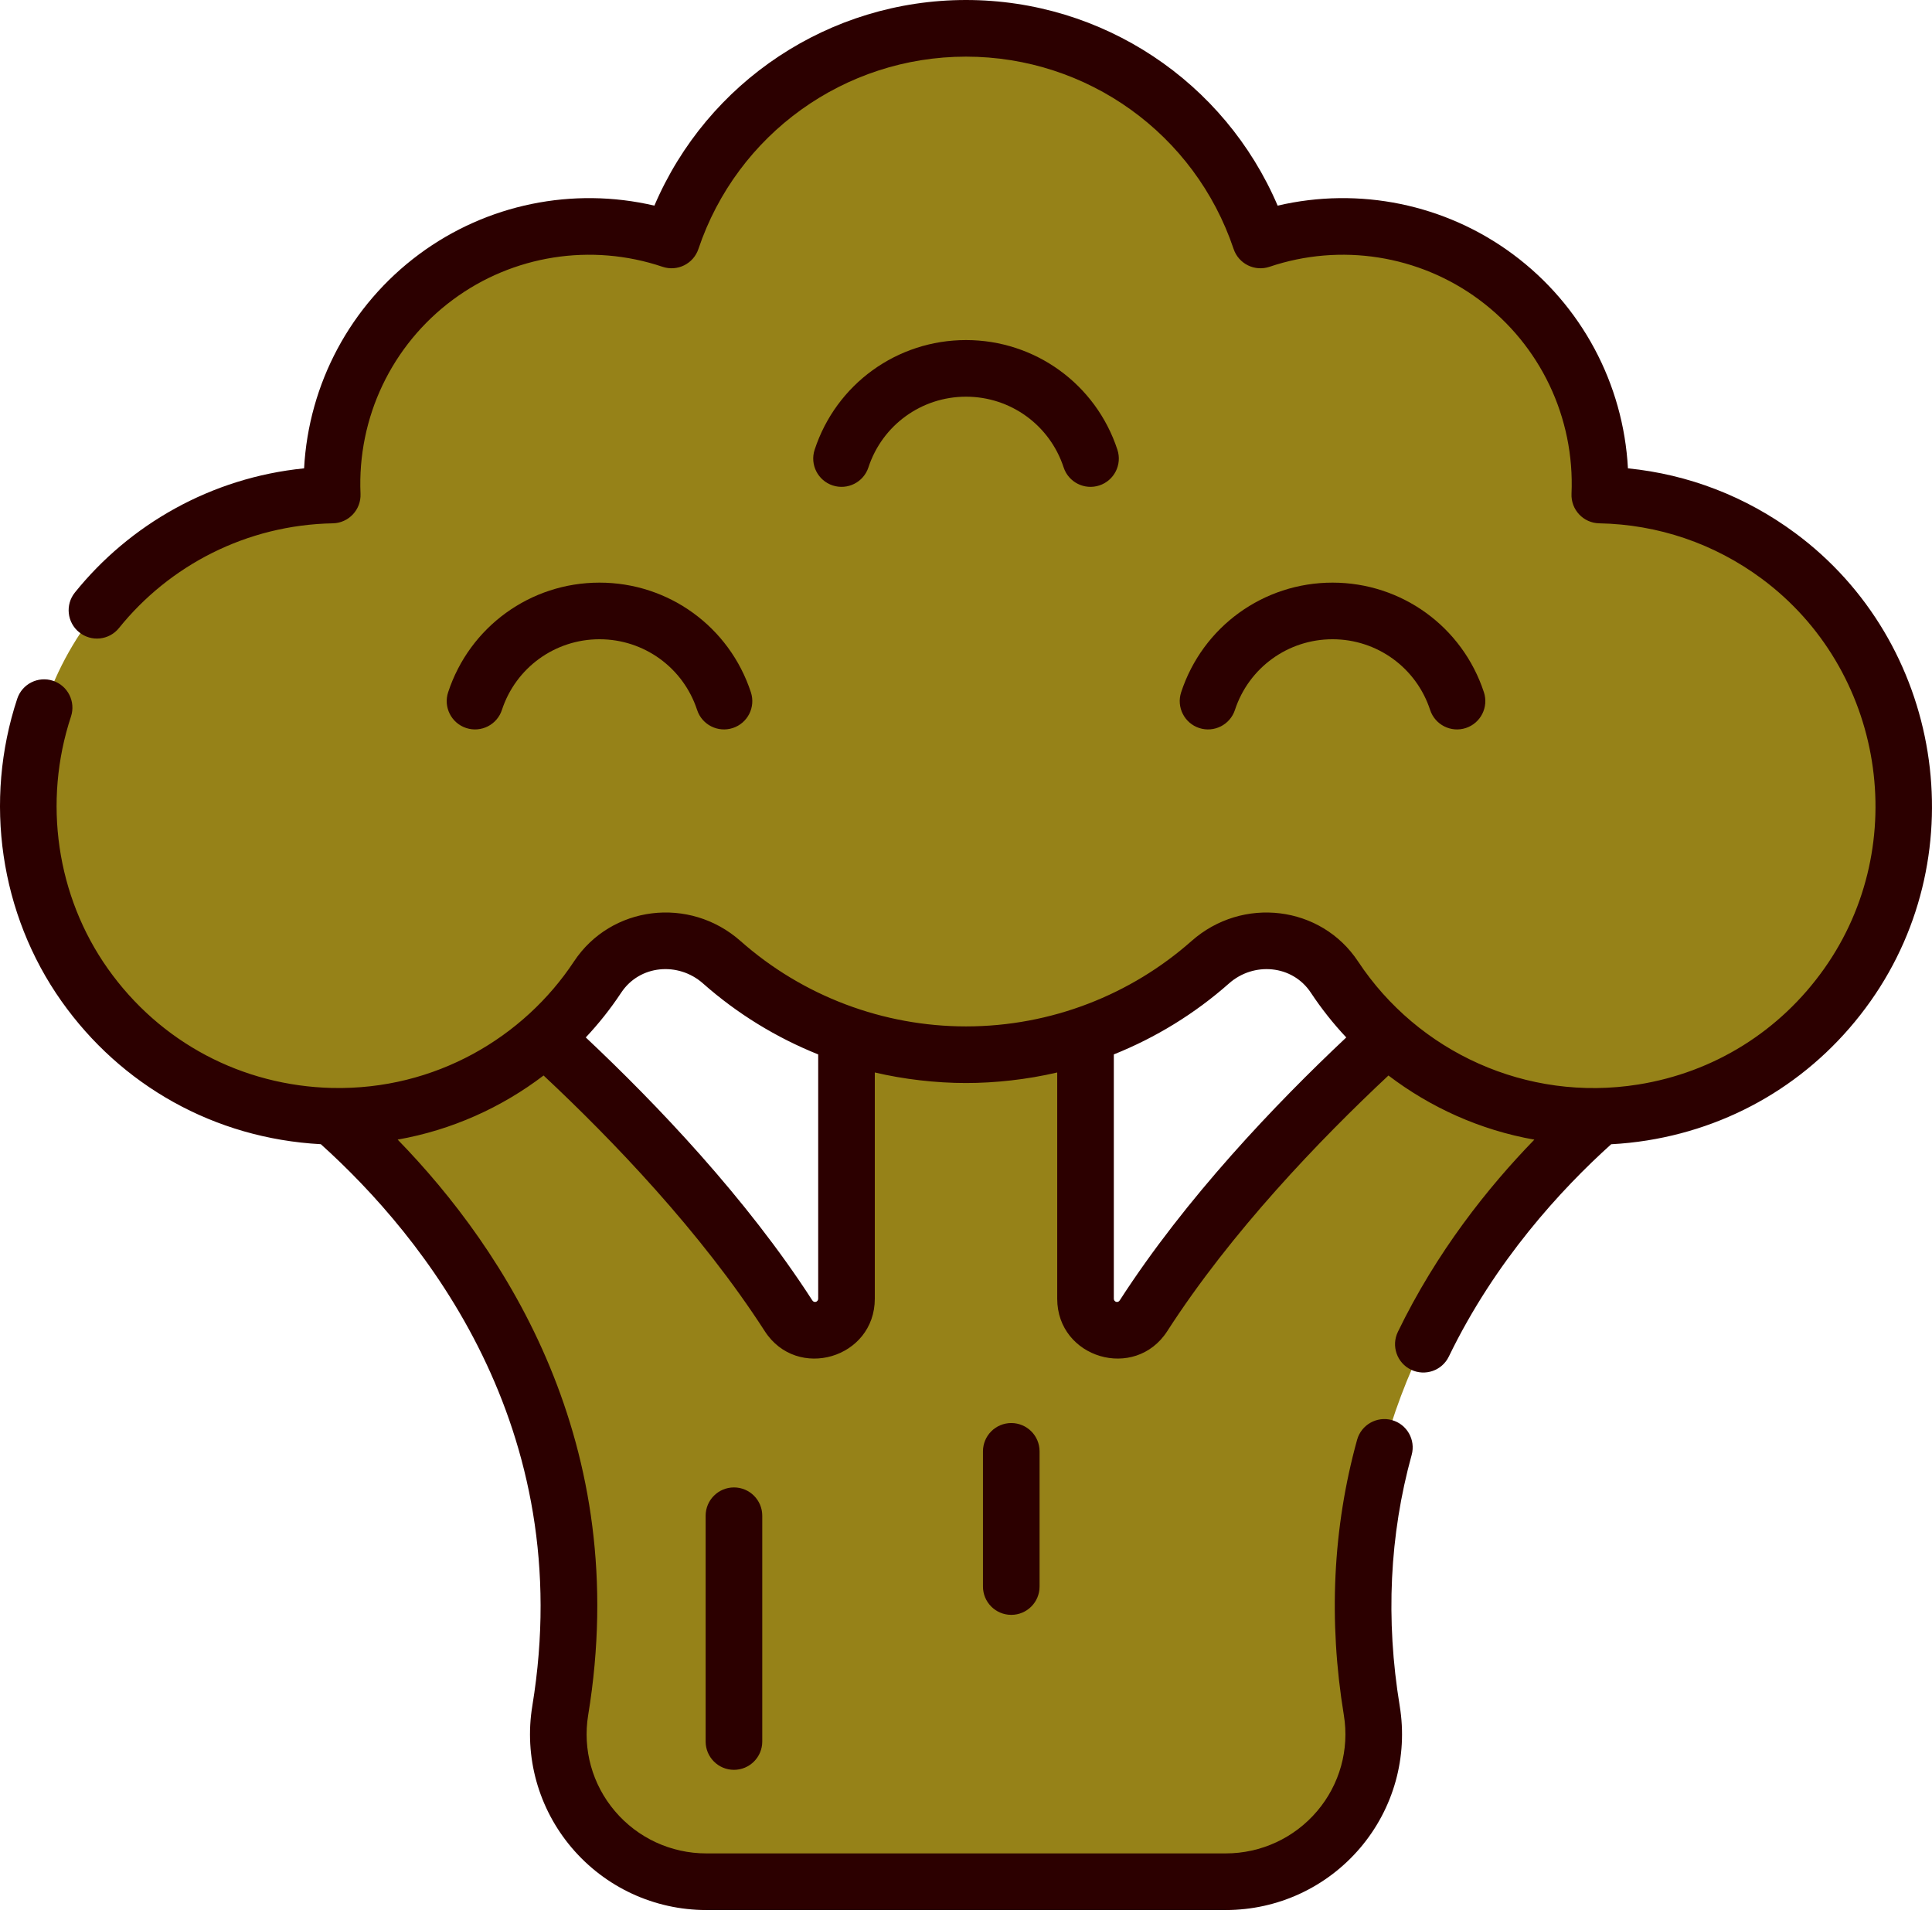
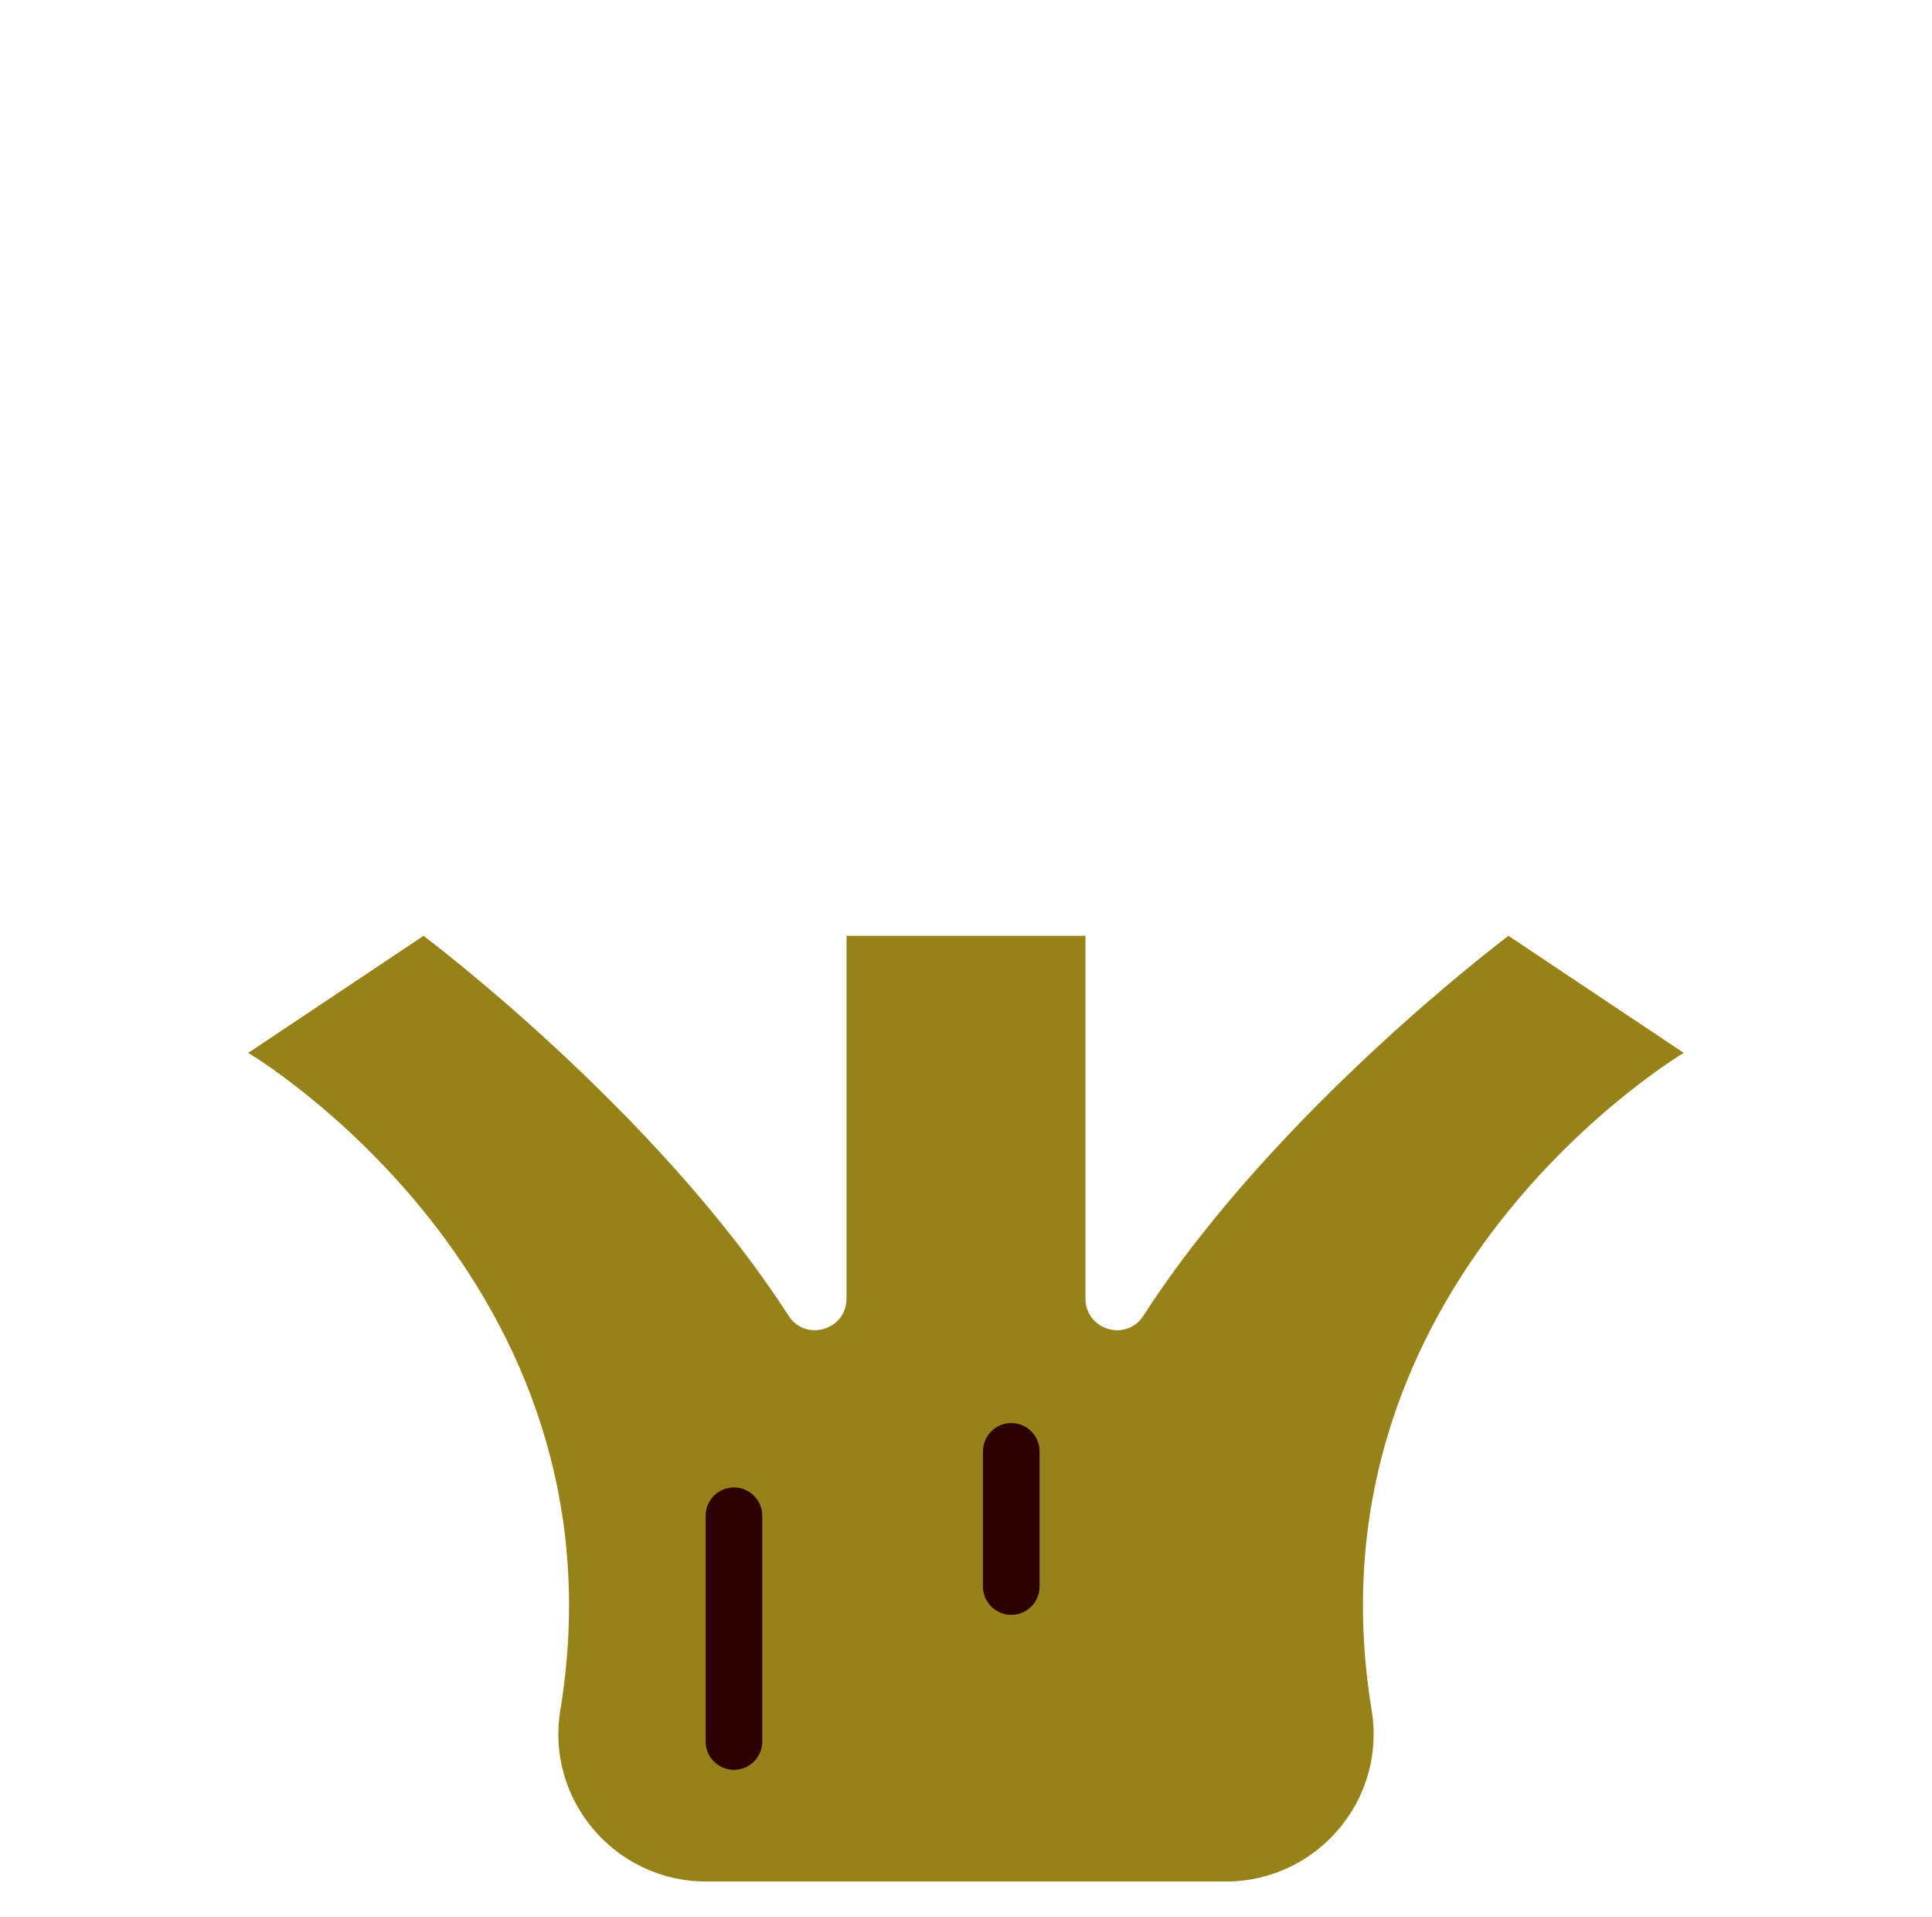
<svg xmlns="http://www.w3.org/2000/svg" width="123" height="122" viewBox="0 0 123 122" fill="none">
  <path d="M107.197 67.015L96.037 59.565C96.037 59.565 81.249 70.633 72.795 83.746C71.712 85.426 69.106 84.656 69.106 82.656V59.565H53.893V82.656C53.893 84.656 51.288 85.426 50.204 83.746C41.751 70.633 26.963 59.565 26.963 59.565L15.803 67.015C15.803 67.015 40.176 81.449 35.672 108.863C34.734 114.576 39.174 119.758 44.964 119.758H78.036C83.825 119.758 88.266 114.576 87.327 108.863C82.824 81.449 107.197 67.015 107.197 67.015Z" fill="#968218" />
-   <path d="M113.211 35.384C109.782 32.847 105.804 31.589 101.841 31.514C102.069 26.267 99.773 21.003 95.237 17.639C90.761 14.319 85.15 13.627 80.241 15.283C77.608 7.455 70.215 1.814 61.5 1.814C52.785 1.814 45.392 7.455 42.759 15.283C37.85 13.627 32.239 14.319 27.763 17.639C23.227 21.003 20.931 26.267 21.159 31.514C17.196 31.589 13.218 32.847 9.79 35.384C1.195 41.743 -0.774 53.959 5.399 62.688C11.827 71.778 24.436 73.759 33.33 67.162C35.234 65.75 36.811 64.061 38.047 62.192C39.816 59.517 43.548 59.118 45.951 61.243C50.092 64.906 55.536 67.131 61.5 67.131C67.464 67.131 72.908 64.906 77.049 61.243C79.451 59.118 83.184 59.517 84.953 62.192C86.189 64.061 87.766 65.75 89.669 67.162C98.563 73.758 111.172 71.778 117.6 62.688C123.774 53.959 121.805 41.743 113.211 35.384Z" fill="#968218" />
  <path d="M44.924 96.476V110.846C44.924 111.842 45.731 112.649 46.727 112.649C47.722 112.649 48.529 111.842 48.529 110.846V96.476C48.529 95.481 47.722 94.674 46.727 94.674C45.731 94.674 44.924 95.481 44.924 96.476Z" fill="#2C0000" />
  <path d="M62.58 92.378V100.983C62.58 101.978 63.386 102.785 64.382 102.785C65.377 102.785 66.184 101.978 66.184 100.983V92.378C66.184 91.383 65.377 90.576 64.382 90.576C63.386 90.576 62.58 91.383 62.58 92.378Z" fill="#2C0000" />
-   <path d="M31.954 45.187C32.838 42.496 35.334 40.688 38.167 40.688C41.001 40.688 43.497 42.496 44.381 45.187C44.691 46.133 45.71 46.648 46.655 46.338C47.601 46.027 48.116 45.009 47.805 44.063C46.435 39.889 42.562 37.084 38.167 37.084C33.773 37.084 29.9 39.889 28.53 44.063C28.219 45.009 28.735 46.027 29.68 46.338C30.626 46.648 31.644 46.133 31.954 45.187Z" fill="#2C0000" />
-   <path d="M78.622 45.187C79.505 42.496 82.002 40.688 84.835 40.688C87.668 40.688 90.165 42.496 91.048 45.187C91.359 46.133 92.377 46.648 93.323 46.338C94.268 46.027 94.783 45.009 94.473 44.063C93.103 39.889 89.23 37.084 84.835 37.084C80.44 37.084 76.567 39.889 75.197 44.063C74.887 45.009 75.402 46.027 76.347 46.338C77.293 46.648 78.311 46.133 78.622 45.187Z" fill="#2C0000" />
-   <path d="M55.288 29.748C56.172 27.057 58.668 25.249 61.502 25.249C64.335 25.249 66.831 27.057 67.715 29.748C68.025 30.694 69.043 31.209 69.989 30.898C70.935 30.588 71.45 29.57 71.139 28.624C69.769 24.45 65.896 21.645 61.502 21.645C57.107 21.645 53.234 24.449 51.864 28.624C51.553 29.57 52.069 30.588 53.014 30.898C53.962 31.209 54.979 30.692 55.288 29.748Z" fill="#2C0000" />
-   <path d="M96.319 16.182C92.009 12.986 86.521 11.877 81.341 13.089C77.968 5.194 70.199 0 61.501 0C52.803 0 45.034 5.194 41.661 13.089C36.482 11.877 30.994 12.986 26.683 16.183C22.308 19.428 19.649 24.428 19.36 29.81C13.43 30.402 8.241 33.399 4.768 37.713C4.144 38.488 4.267 39.622 5.042 40.246C5.817 40.871 6.952 40.748 7.576 39.973C10.778 35.996 15.685 33.414 21.186 33.309C22.197 33.291 22.996 32.442 22.952 31.429C22.741 26.581 24.939 21.964 28.831 19.078C32.66 16.237 37.651 15.454 42.181 16.981C43.123 17.299 44.147 16.792 44.464 15.848C46.928 8.525 53.774 3.605 61.501 3.605C69.228 3.605 76.075 8.525 78.538 15.848C78.855 16.791 79.879 17.299 80.822 16.981C85.351 15.453 90.342 16.237 94.172 19.078C98.063 21.964 100.261 26.581 100.05 31.429C100.006 32.44 100.803 33.291 101.816 33.309C105.563 33.38 109.137 34.597 112.151 36.827C119.95 42.598 121.74 53.732 116.142 61.648C113.322 65.637 109.115 68.258 104.299 69.028C97.185 70.166 90.265 66.949 86.463 61.199C84.103 57.629 79.099 57.029 75.86 59.894C72.009 63.3 66.936 65.33 61.501 65.33C56.246 65.33 51.123 63.414 47.143 59.894C43.9 57.024 38.897 57.633 36.54 61.199C33.344 66.032 27.698 69.386 21.176 69.248C21.169 69.248 21.162 69.249 21.154 69.249C15.428 69.111 10.195 66.364 6.86 61.648C3.6 57.037 2.724 51.04 4.519 45.607C4.831 44.661 4.318 43.642 3.373 43.33C2.428 43.018 1.409 43.531 1.096 44.476C-1.055 50.991 -0.001 58.189 3.917 63.729C7.698 69.075 13.634 72.461 20.426 72.828C26.936 78.691 36.811 90.802 33.89 108.581C33.359 111.814 34.274 115.105 36.4 117.61C38.538 120.128 41.659 121.572 44.962 121.572H78.041C81.344 121.572 84.464 120.128 86.603 117.61C88.729 115.105 89.644 111.814 89.112 108.581C88.208 103.078 88.464 97.703 89.873 92.605C90.138 91.646 89.575 90.653 88.616 90.388C87.657 90.123 86.664 90.686 86.398 91.646C84.85 97.25 84.567 103.144 85.555 109.165C85.915 111.353 85.295 113.581 83.855 115.277C82.403 116.987 80.283 117.968 78.04 117.968H44.962C42.719 117.968 40.599 116.987 39.147 115.277C37.707 113.581 37.087 111.353 37.446 109.165C40.287 91.876 32.133 79.539 25.317 72.535C28.763 71.927 31.931 70.492 34.607 68.455C38.98 72.547 44.612 78.404 48.688 84.727C50.742 87.913 55.694 86.452 55.694 82.661V68.262C57.52 68.692 59.564 68.934 61.501 68.934C63.324 68.934 65.376 68.717 67.307 68.262V82.661C67.307 86.451 72.259 87.913 74.313 84.727C78.389 78.404 84.022 72.547 88.395 68.455C91.07 70.492 94.238 71.929 97.684 72.538C94.743 75.562 91.469 79.665 88.995 84.773C88.561 85.669 88.936 86.747 89.832 87.181C90.728 87.614 91.805 87.24 92.239 86.344C95.19 80.25 99.398 75.692 102.574 72.831C103.337 72.79 104.102 72.71 104.867 72.588C110.65 71.663 115.699 68.517 119.085 63.729C125.806 54.225 123.657 40.857 114.294 33.93C111.149 31.603 107.497 30.195 103.642 29.81C103.353 24.427 100.694 19.428 96.319 16.182ZM52.09 82.66C52.09 82.87 51.829 82.946 51.718 82.773C47.517 76.257 41.79 70.261 37.293 66.032C38.122 65.149 38.876 64.2 39.546 63.186C40.723 61.405 43.188 61.207 44.754 62.593C46.941 64.527 49.426 66.044 52.09 67.113V82.66ZM71.284 82.774C71.173 82.947 70.911 82.869 70.911 82.661V67.113C73.575 66.045 76.061 64.527 78.247 62.593C79.812 61.209 82.278 61.404 83.456 63.186C84.126 64.2 84.88 65.15 85.709 66.033C81.212 70.261 75.485 76.257 71.284 82.774Z" fill="#2C0000" />
</svg>